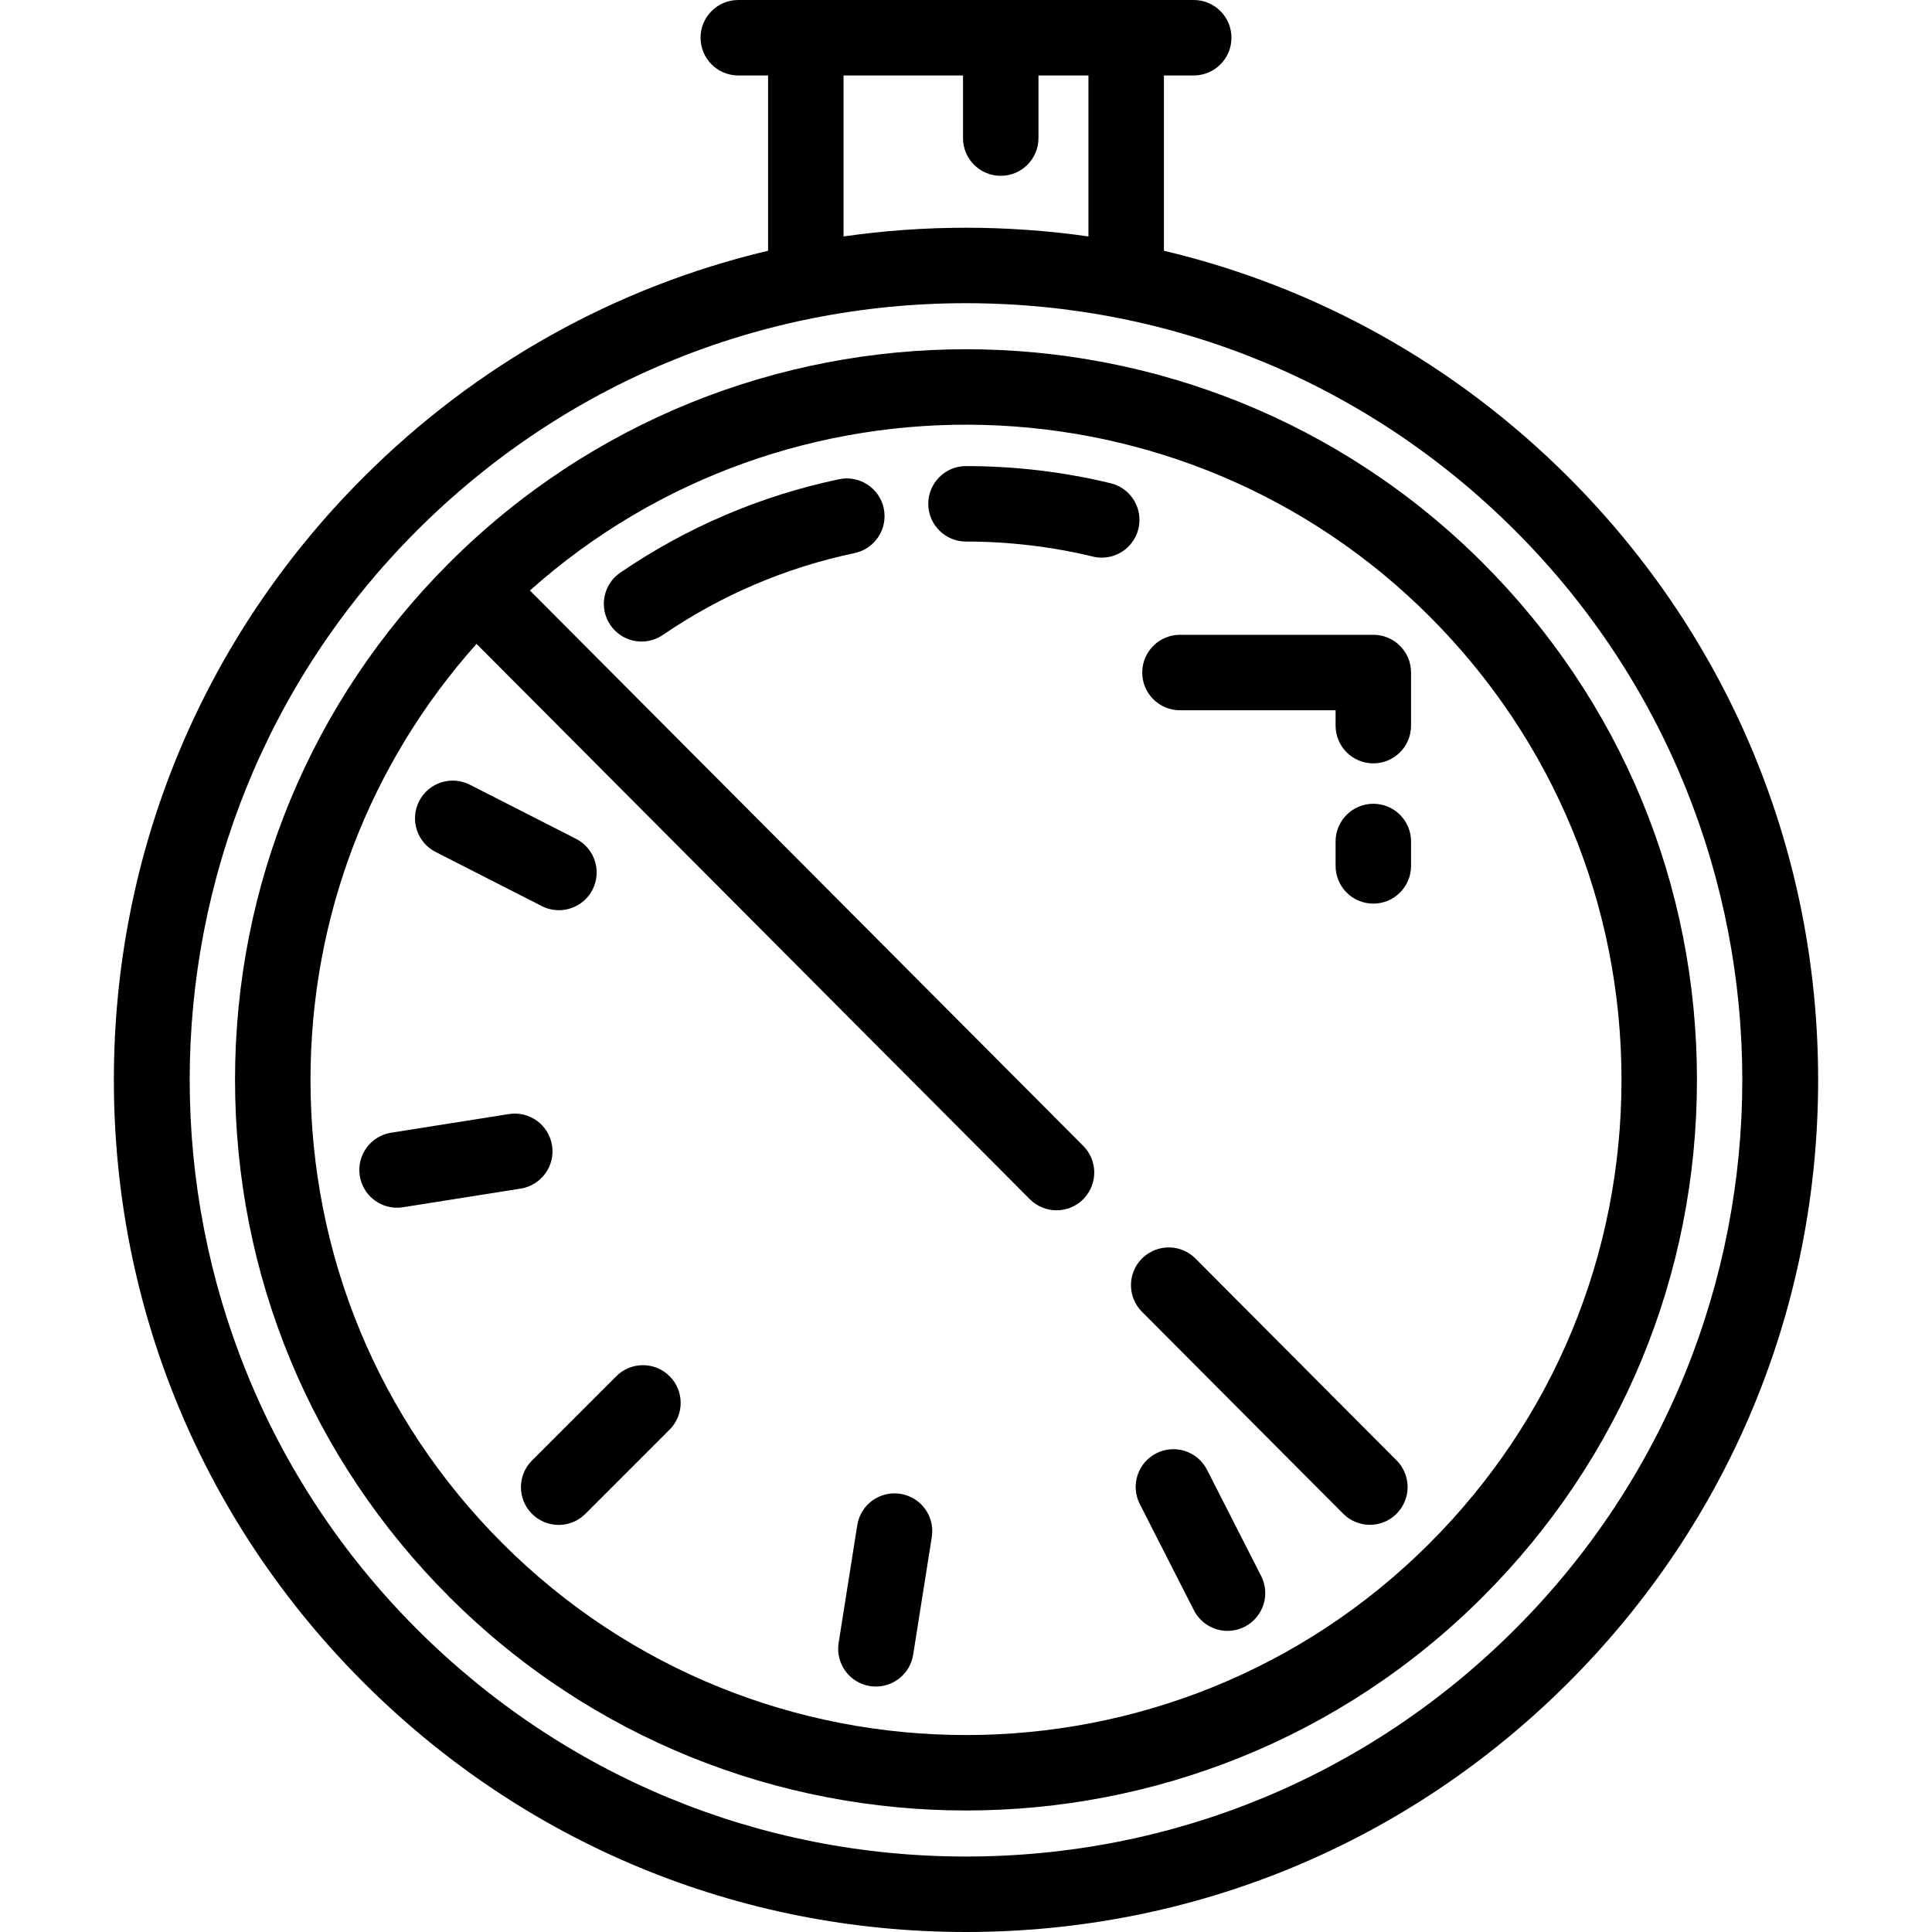
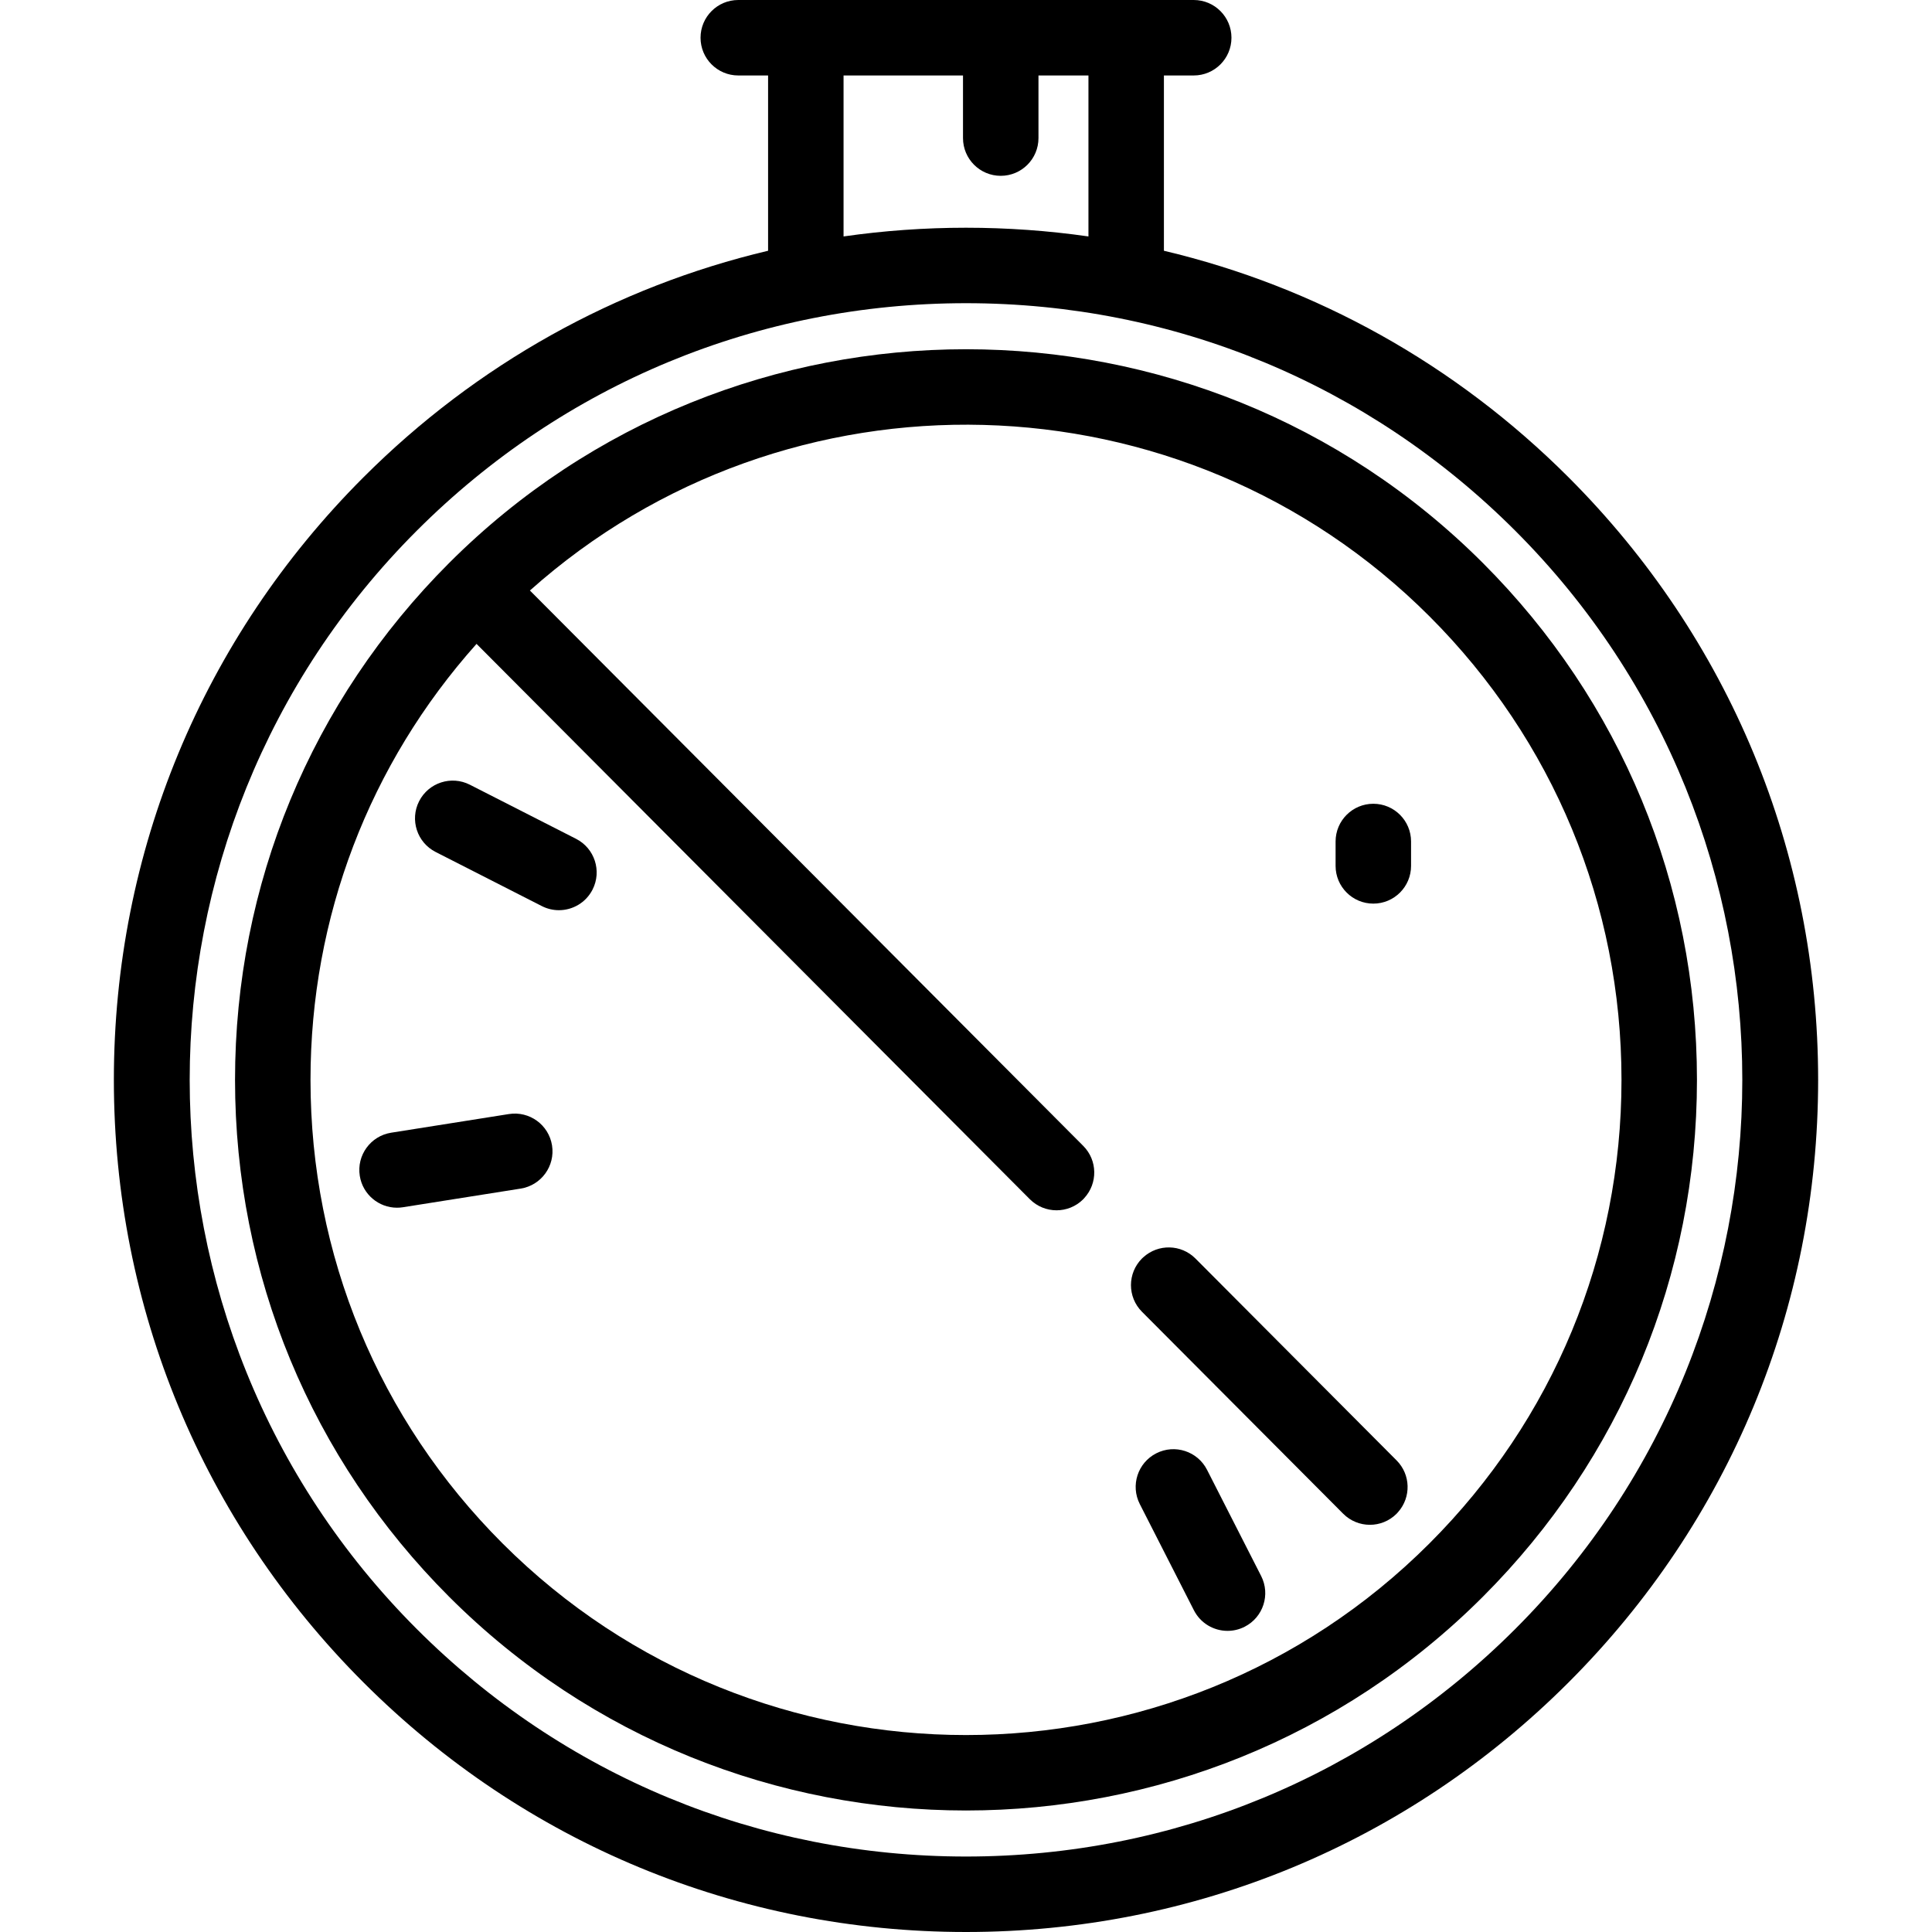
<svg xmlns="http://www.w3.org/2000/svg" fill="#000000" height="800px" width="800px" version="1.1" id="Layer_1" viewBox="0 0 512 512" xml:space="preserve">
  <g>
    <g>
      <g>
        <path d="M392.976,149.199c-75.523-75.523-198.404-75.529-273.935-0.017c-0.001,0.001-0.003,0.003-0.004,0.004     c-0.001,0.001-0.002,0.002-0.003,0.003c-0.001,0.001-0.003,0.002-0.004,0.004c-0.002,0.002-0.005,0.004-0.007,0.006     c-36.587,36.588-56.737,85.233-56.737,136.976s20.149,100.388,56.737,136.976c37.765,37.765,87.37,56.647,136.976,56.647     c49.603,0,99.205-18.88,136.969-56.64c0.002-0.002,0.005-0.004,0.007-0.006c36.587-36.588,56.737-85.233,56.737-136.976     C449.713,234.432,429.563,185.787,392.976,149.199z M378.833,409.008c-67.73,67.731-177.936,67.731-245.667,0     c-32.81-32.81-50.879-76.433-50.879-122.833c0-43.044,15.56-83.692,44.002-115.541l146.623,147.165     c1.954,1.961,4.519,2.942,7.084,2.942c2.553,0,5.106-0.972,7.058-2.916c0.101-0.1,0.188-0.209,0.283-0.312     c3.616-3.917,3.54-10.018-0.258-13.83L140.432,156.491c68.129-60.789,173.041-58.512,238.402,6.85     c32.81,32.81,50.879,76.433,50.879,122.833C429.713,332.575,411.644,376.198,378.833,409.008z" />
        <path d="M415.683,126.492c-30-30-66.96-50.504-107.234-60.038V20h7.9c5.523,0,10-4.477,10-10s-4.477-10-10-10h-17.9h-84.898     h-17.9c-5.523,0-10,4.477-10,10s4.477,10,10,10h7.9v46.453c-40.274,9.534-77.234,30.038-107.234,60.039     c-42.652,42.653-66.142,99.362-66.142,159.682s23.49,117.03,66.142,159.683C138.97,488.51,195.68,512,256,512     s117.03-23.49,159.683-66.143c42.652-42.653,66.142-99.363,66.142-159.683C481.825,225.854,458.335,169.145,415.683,126.492z      M223.551,20h31.655v16.595c0,5.523,4.477,10,10,10c5.523,0,10-4.477,10-10V20h13.243v42.659     C277.793,61.135,266.957,60.35,256,60.35c-10.957,0-21.793,0.785-32.449,2.309V20z M401.541,431.715     C362.666,470.59,310.978,492,256,492c-54.978,0-106.666-21.41-145.541-60.285c-80.251-80.251-80.251-210.83,0-291.081     C149.334,101.759,201.022,80.349,256,80.349c54.978,0,106.666,21.41,145.541,60.285     C481.792,220.885,481.792,351.464,401.541,431.715z" />
        <path d="M115.441,225.78l28.142,14.339c1.455,0.741,3.004,1.092,4.532,1.092c3.641,0,7.151-1.996,8.918-5.462     c2.507-4.921,0.551-10.943-4.37-13.45l-28.142-14.339c-4.922-2.507-10.942-0.551-13.45,4.37     C108.564,217.25,110.521,223.272,115.441,225.78z" />
        <path d="M146.295,303.55c-0.864-5.455-5.986-9.18-11.441-8.313l-31.195,4.941c-5.455,0.864-9.176,5.986-8.313,11.441     c0.78,4.925,5.031,8.437,9.865,8.437c0.52,0,1.047-0.041,1.577-0.125l31.195-4.941     C143.437,314.127,147.159,309.005,146.295,303.55z" />
-         <path d="M163.317,364.715l-22.333,22.333c-3.905,3.905-3.905,10.237,0,14.143c1.953,1.953,4.512,2.929,7.071,2.929     c2.559,0,5.119-0.976,7.071-2.929l22.333-22.333c3.905-3.905,3.905-10.237,0-14.143     C173.555,360.81,167.223,360.81,163.317,364.715z" />
-         <path d="M238.625,395.88c-5.46-0.865-10.577,2.858-11.441,8.313l-4.941,31.195c-0.864,5.455,2.858,10.577,8.313,11.441     c0.53,0.084,1.057,0.125,1.577,0.125c4.833,0,9.084-3.512,9.865-8.437l4.941-31.195     C247.801,401.866,244.079,396.744,238.625,395.88z" />
        <path d="M319.876,389.511c-2.508-4.921-8.53-6.877-13.45-4.37c-4.921,2.507-6.877,8.529-4.37,13.45l14.339,28.142     c1.767,3.467,5.277,5.462,8.918,5.462c1.527,0,3.078-0.351,4.532-1.092c4.921-2.507,6.877-8.529,4.37-13.45L319.876,389.511z" />
        <path d="M363.945,213.006c-5.523,0-10,4.477-10,10v6.462c0,5.523,4.477,10,10,10s10-4.477,10-10v-6.462     C373.945,217.483,369.468,213.006,363.945,213.006z" />
-         <path d="M363.945,168.23h-51.238c-5.523,0-10,4.477-10,10s4.477,10,10,10h41.238v4.069c0,5.523,4.477,10,10,10s10-4.477,10-10     V178.23C373.945,172.707,369.468,168.23,363.945,168.23z" />
-         <path d="M222.357,127.003c-20.833,4.383-40.339,12.711-57.975,24.753c-4.561,3.114-5.733,9.336-2.619,13.897     c1.937,2.836,5.074,4.362,8.267,4.362c1.942,0,3.905-0.565,5.63-1.743c15.461-10.558,32.558-17.858,50.814-21.699     c5.405-1.137,8.864-6.44,7.727-11.844C233.064,129.326,227.762,125.868,222.357,127.003z" />
-         <path d="M294.319,128.059c-12.477-3.014-25.369-4.542-38.319-4.542c-5.523,0-10,4.477-10,10c0,5.523,4.477,10,10,10     c11.37,0,22.683,1.34,33.623,3.982c0.789,0.191,1.579,0.282,2.356,0.282c4.512,0,8.606-3.075,9.712-7.654     C302.988,134.759,299.688,129.356,294.319,128.059z" />
        <path d="M316.802,333.515c-3.787-3.802-9.866-3.908-13.798-0.336c-0.114,0.104-0.234,0.2-0.344,0.31     c-3.912,3.898-3.924,10.229-0.026,14.142l53.317,53.515c1.954,1.961,4.519,2.942,7.084,2.942c2.553,0,5.106-0.972,7.058-2.916     c0.153-0.152,0.289-0.314,0.43-0.474c3.467-3.921,3.342-9.909-0.404-13.668L316.802,333.515z" />
      </g>
    </g>
  </g>
</svg>